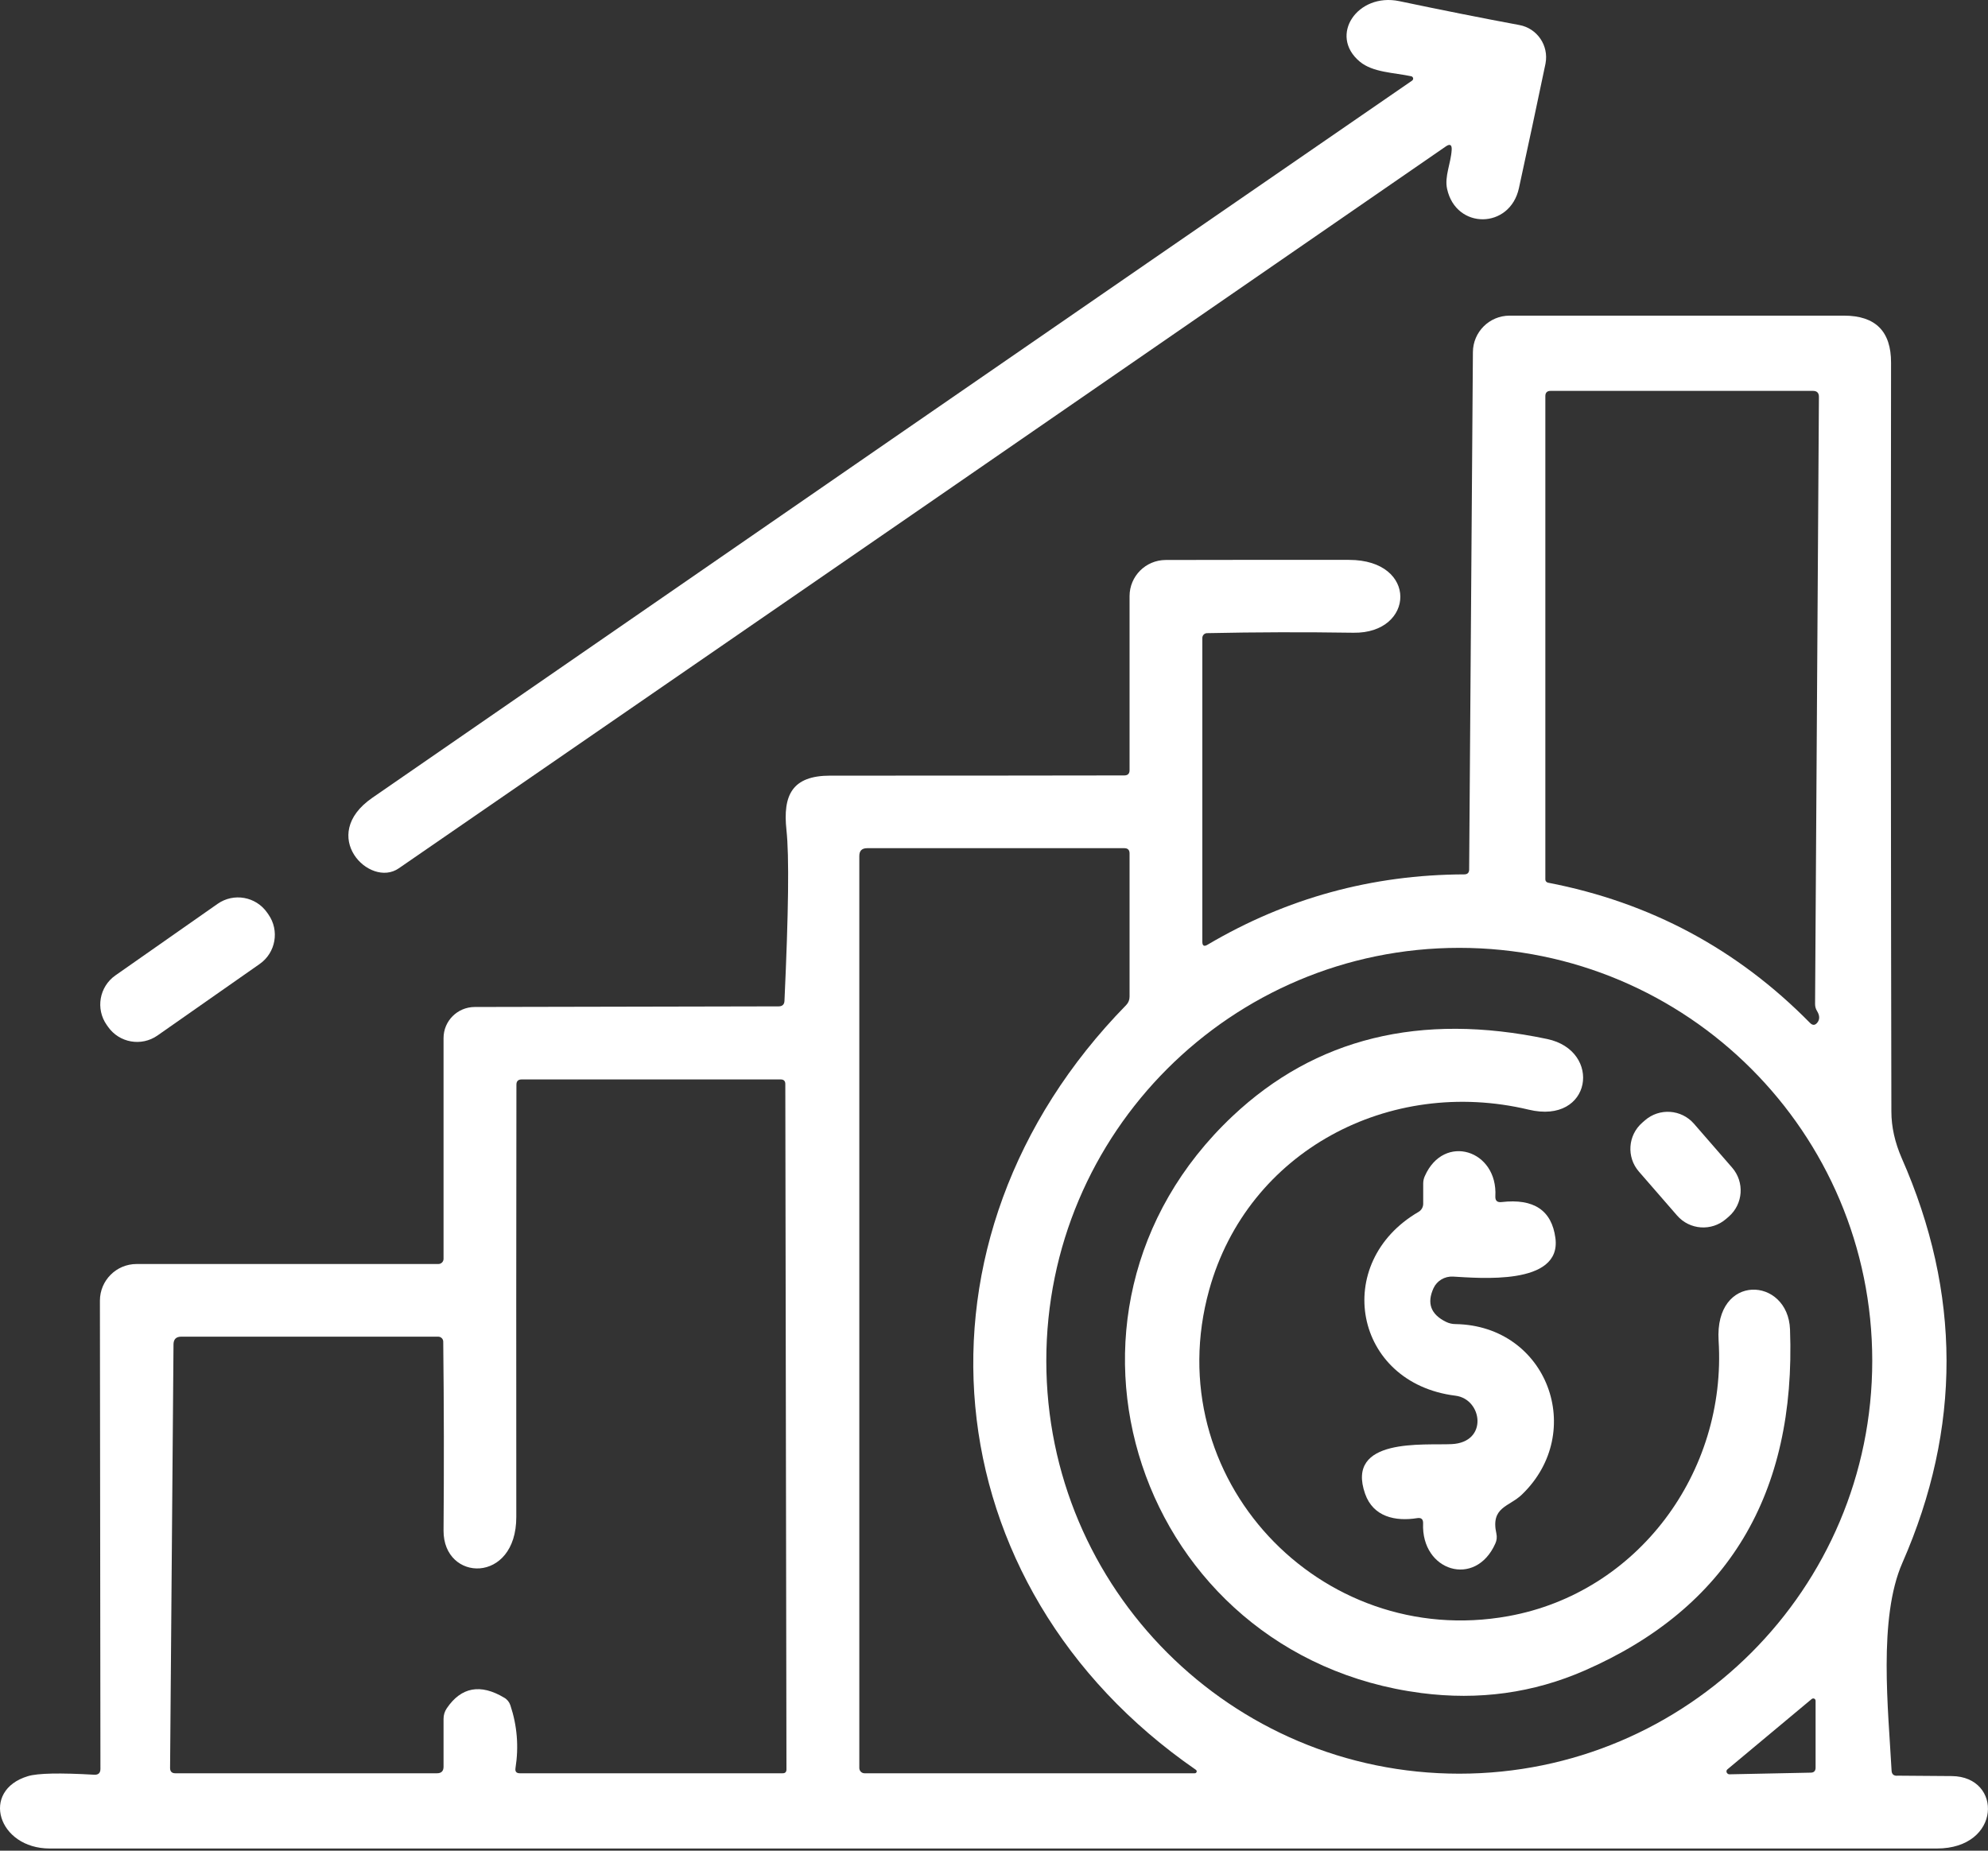
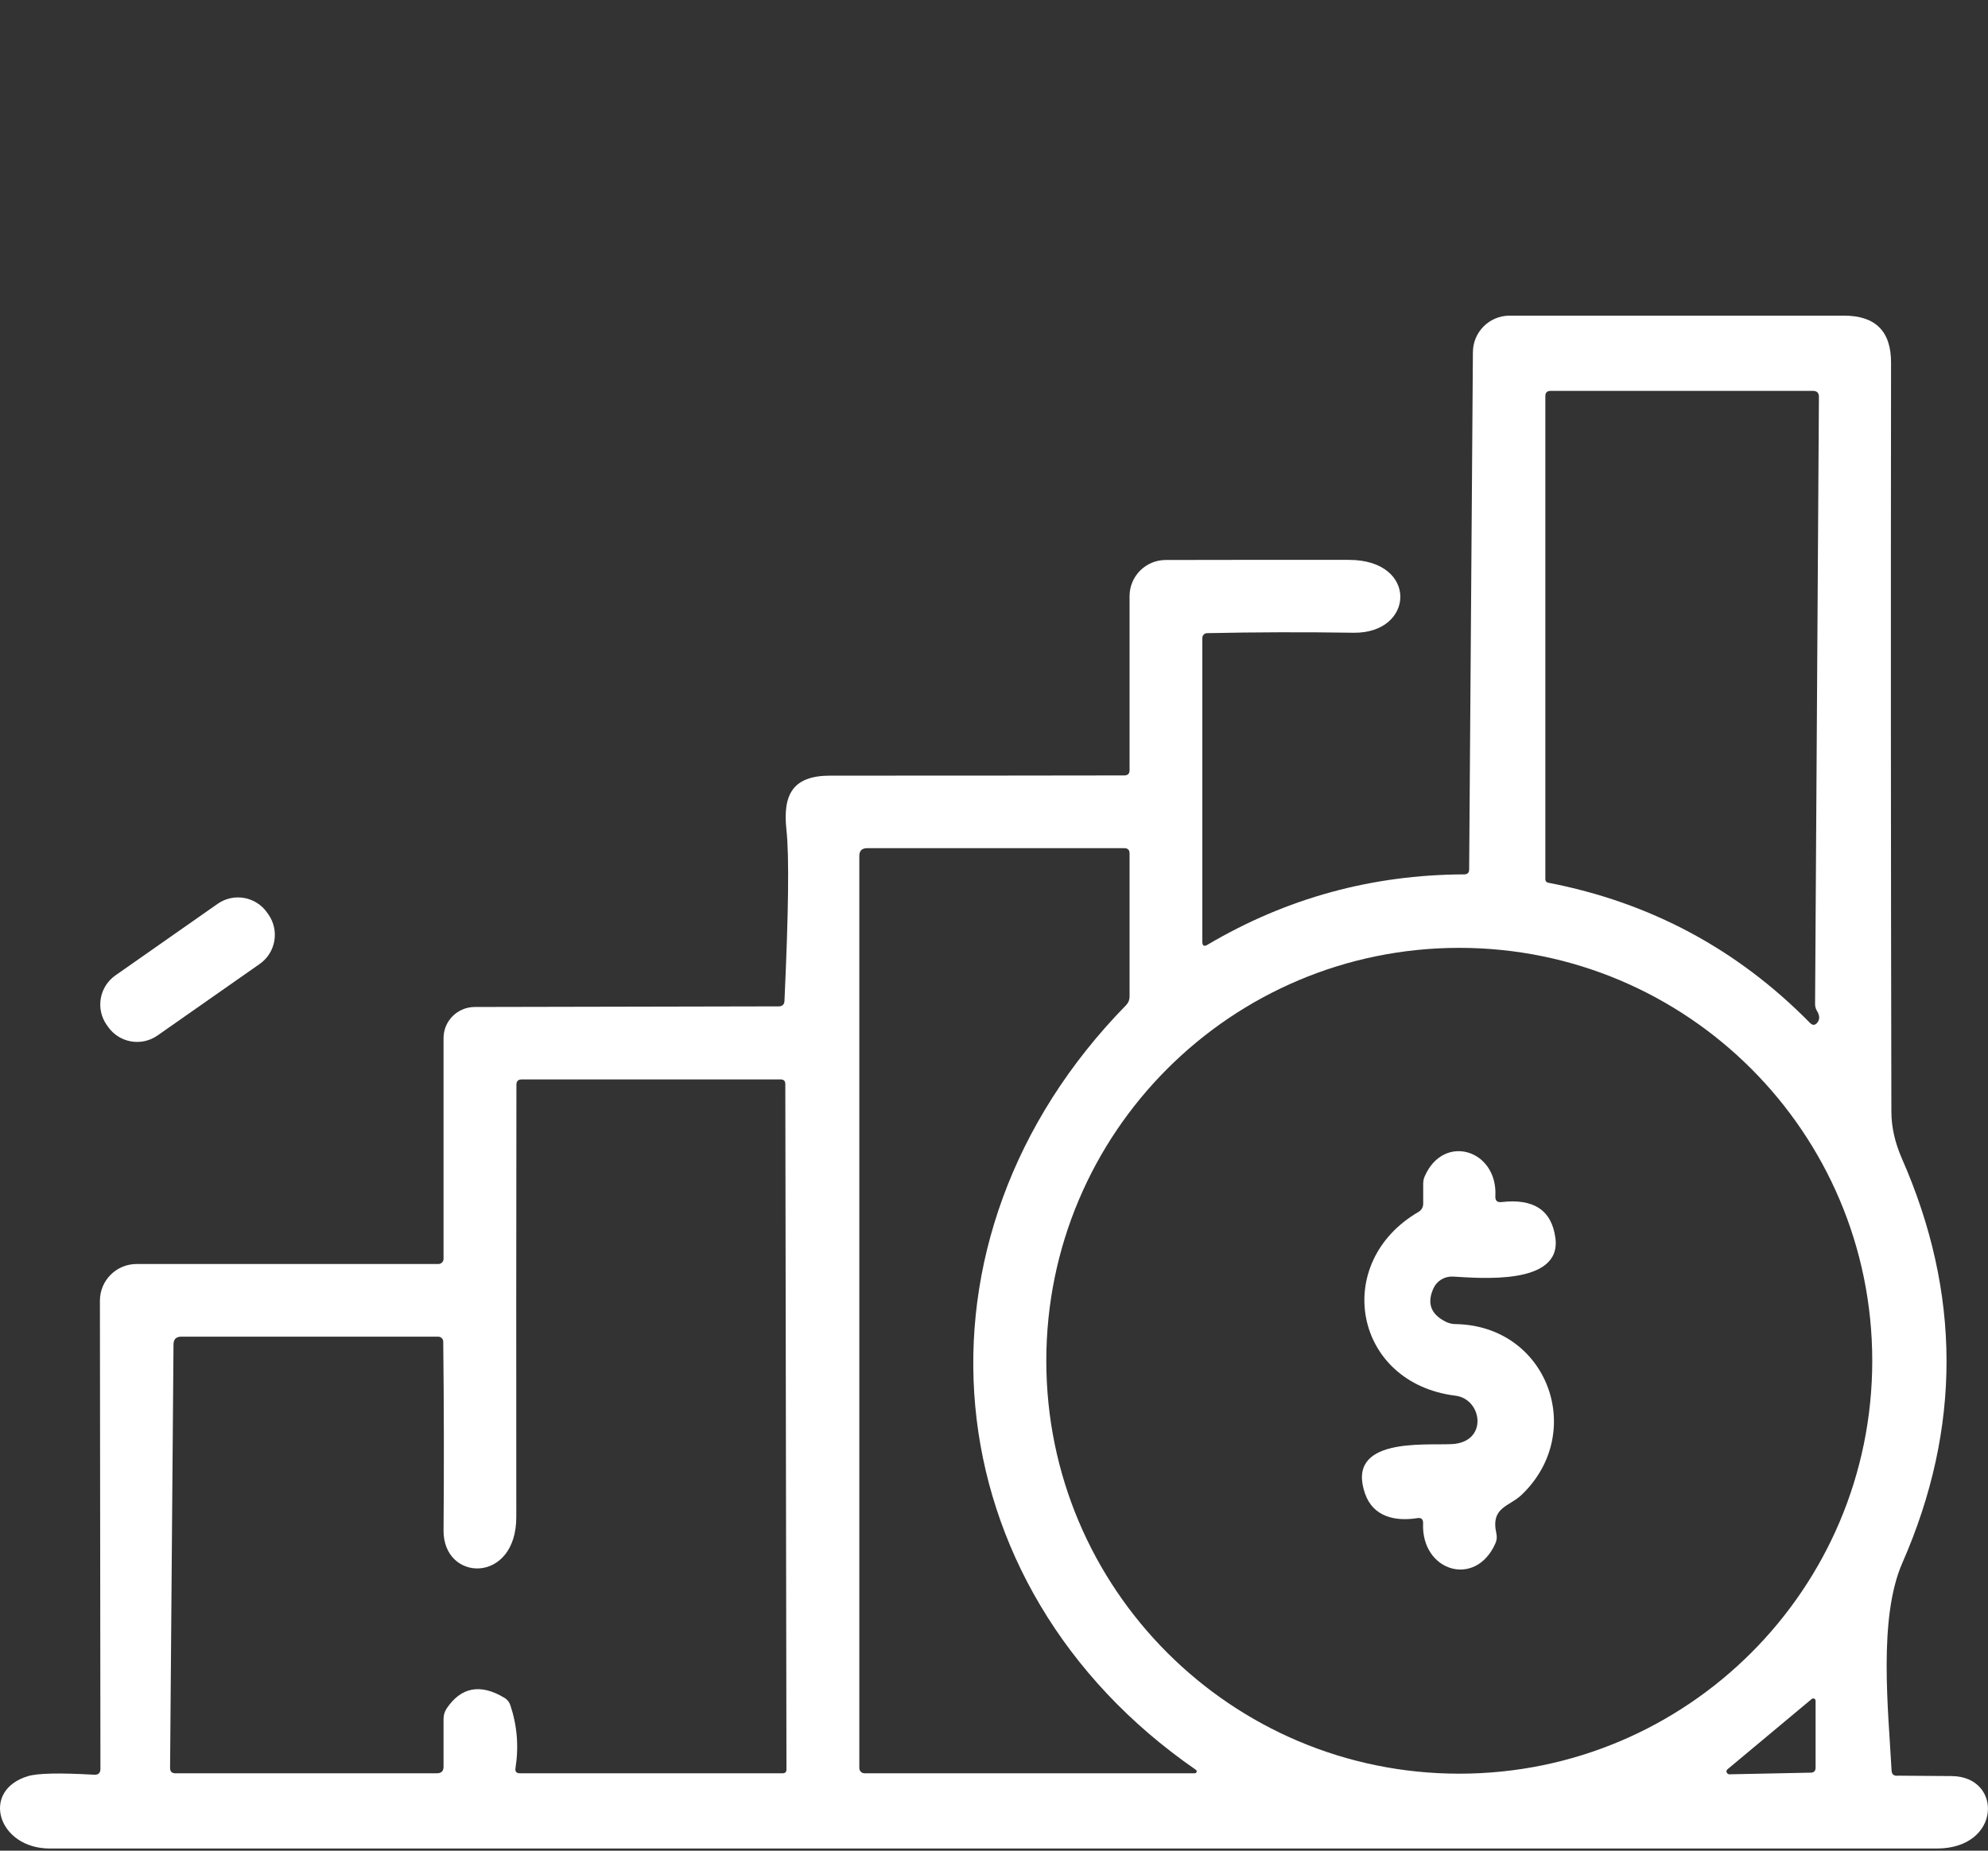
<svg xmlns="http://www.w3.org/2000/svg" width="116" height="108" viewBox="0 0 116 108" fill="none">
  <rect x="0" y="0" width="116" height="108" fill="#333333" stroke="none" />
-   <path d="M82.353 4.452C81.34 4.234 80.109 4.234 79.345 3.597C77.507 2.069 79.211 -0.442 81.649 0.067C84.106 0.583 86.447 1.05 88.661 1.462C89.698 1.656 90.377 2.657 90.183 3.694C90.183 3.706 90.183 3.718 90.177 3.73C89.674 6.138 89.158 8.558 88.63 10.978C88.109 13.38 84.961 13.41 84.439 11.027C84.276 10.299 84.658 9.547 84.706 8.746C84.724 8.443 84.603 8.376 84.354 8.552C64 22.605 43.639 36.646 23.267 50.674C21.569 51.851 18.536 48.758 21.726 46.556C41.947 32.588 62.168 18.632 82.401 4.701C82.462 4.658 82.48 4.567 82.432 4.507C82.414 4.482 82.383 4.458 82.353 4.452Z" fill="white" />
  <path d="M110.689 103.623C111.763 103.629 112.83 103.641 113.891 103.647C116.869 103.677 116.791 107.874 113.012 107.874C76.312 107.874 39.606 107.874 2.906 107.874C-0.12 107.874 -1.163 104.496 1.627 103.653C2.203 103.477 3.495 103.453 5.502 103.568C5.739 103.58 5.86 103.465 5.86 103.228L5.83 75.905C5.83 74.722 6.788 73.764 7.971 73.764H25.578C25.747 73.764 25.881 73.631 25.881 73.461V60.579C25.881 59.578 26.694 58.771 27.694 58.765L45.435 58.729C45.653 58.729 45.768 58.614 45.774 58.401C46.011 53.258 46.053 49.941 45.89 48.442C45.671 46.404 46.217 45.264 48.449 45.264C54.175 45.264 59.894 45.264 65.601 45.252C65.807 45.252 65.91 45.149 65.91 44.949V34.79C65.91 33.625 66.851 32.685 68.015 32.679C71.442 32.673 75.008 32.667 78.714 32.673C82.772 32.673 82.559 36.979 78.975 36.925C76.13 36.882 73.286 36.888 70.435 36.949C70.277 36.949 70.156 37.076 70.156 37.234V54.956C70.156 55.193 70.259 55.254 70.459 55.132C75.069 52.409 80.06 51.044 85.44 51.026C85.628 51.026 85.725 50.929 85.725 50.741L85.944 20.549C85.95 19.372 86.908 18.42 88.085 18.42H107.596C109.434 18.42 110.349 19.336 110.343 21.168C110.325 35.584 110.331 50.153 110.362 64.861C110.362 65.764 110.568 66.668 110.962 67.578C114.437 75.456 114.456 83.335 111.005 91.201C109.585 94.428 110.186 99.808 110.374 103.332C110.386 103.532 110.489 103.629 110.689 103.629V103.623ZM90.329 51.511C96.278 52.658 101.367 55.381 105.607 59.687C105.77 59.857 105.922 59.845 106.061 59.651C106.189 59.469 106.177 59.25 106.025 59.002C105.946 58.874 105.91 58.741 105.91 58.589L106.134 23.157C106.134 22.927 106.019 22.811 105.789 22.811H90.474C90.274 22.811 90.171 22.914 90.171 23.115V51.323C90.171 51.414 90.238 51.493 90.329 51.511ZM69.774 103.277C54.259 92.56 52.331 72.321 65.71 58.656C65.844 58.517 65.91 58.353 65.91 58.159V49.801C65.91 49.601 65.807 49.498 65.607 49.498H50.596C50.293 49.498 50.141 49.649 50.141 49.953V103.174C50.141 103.344 50.275 103.483 50.444 103.483H69.707C69.768 103.489 69.823 103.441 69.829 103.38C69.829 103.338 69.81 103.301 69.774 103.277ZM109.246 79.411C109.246 66.104 98.456 55.314 85.149 55.314C71.842 55.314 61.052 66.104 61.052 79.411C61.052 92.718 71.842 103.507 85.149 103.507C98.456 103.507 109.246 92.718 109.246 79.411ZM29.781 99.517C30.175 100.699 30.278 101.924 30.078 103.186C30.048 103.386 30.133 103.483 30.333 103.483H45.659C45.811 103.489 45.89 103.41 45.89 103.259L45.823 63.259C45.823 63.084 45.732 62.993 45.556 62.993H30.436C30.236 62.993 30.133 63.096 30.133 63.296C30.12 71.708 30.12 80.114 30.126 88.521C30.133 92.457 25.863 92.329 25.881 89.315C25.911 85.676 25.905 82.001 25.863 78.295C25.863 78.131 25.729 78.004 25.566 78.004H10.579C10.281 78.004 10.13 78.149 10.124 78.446L9.924 103.174C9.924 103.38 10.027 103.483 10.227 103.483H25.499C25.753 103.483 25.881 103.356 25.881 103.101V100.311C25.881 100.087 25.942 99.88 26.069 99.692C26.912 98.449 28.034 98.243 29.423 99.074C29.593 99.171 29.72 99.329 29.781 99.517ZM100.912 103.544L105.655 103.447C105.843 103.447 105.94 103.344 105.94 103.156V99.25C105.94 99.177 105.879 99.116 105.807 99.116C105.776 99.116 105.74 99.128 105.716 99.147L100.797 103.253C100.724 103.313 100.718 103.416 100.785 103.483C100.815 103.52 100.864 103.544 100.912 103.544Z" fill="white" />
  <path d="M12.697 52.746L6.735 56.921C5.796 57.578 5.568 58.871 6.225 59.81L6.302 59.919C6.959 60.858 8.252 61.086 9.191 60.428L15.153 56.254C16.091 55.597 16.319 54.303 15.662 53.365L15.586 53.256C14.928 52.317 13.635 52.089 12.697 52.746Z" fill="white" />
-   <path d="M100.281 78.24C100.033 74.267 104.333 74.492 104.448 77.585C104.806 87.198 100.815 93.834 92.47 97.485C89.461 98.801 86.283 99.237 82.929 98.801C66.42 96.654 59.669 76.687 71.915 65.139C76.755 60.578 82.875 59.074 90.274 60.633C93.513 61.312 92.894 65.643 89.201 64.757C81.079 62.817 72.806 67.165 70.556 75.274C67.512 86.234 77.022 96.302 88.012 94.313C95.563 92.948 100.761 85.925 100.281 78.24Z" fill="white" />
-   <path d="M95.985 65.378L95.83 65.513C94.985 66.247 94.896 67.527 95.63 68.371L97.858 70.934C98.592 71.779 99.872 71.868 100.716 71.134L100.872 70.999C101.716 70.265 101.805 68.986 101.071 68.141L98.843 65.578C98.109 64.734 96.83 64.644 95.985 65.378Z" fill="white" />
  <path d="M87.618 70.149C89.504 69.931 90.547 70.635 90.759 72.254C91.123 75.05 86.277 74.577 84.779 74.498C84.294 74.474 83.845 74.741 83.645 75.177C83.245 76.051 83.487 76.706 84.379 77.142C84.555 77.227 84.737 77.27 84.931 77.27C90.304 77.361 92.579 83.584 88.806 87.216C88.054 87.944 86.969 87.932 87.314 89.497C87.357 89.691 87.338 89.891 87.254 90.073C86.095 92.687 82.917 91.692 83.038 88.897C83.044 88.66 82.935 88.557 82.699 88.593C81.419 88.799 80.127 88.52 79.654 87.174C78.496 83.868 83.093 84.354 84.706 84.275C86.853 84.172 86.501 81.643 84.925 81.449C78.981 80.709 77.683 73.679 82.778 70.719C82.941 70.622 83.044 70.44 83.044 70.252V69.07C83.044 68.918 83.075 68.766 83.141 68.627C84.257 66.11 87.405 67.111 87.254 69.81C87.242 70.07 87.363 70.18 87.618 70.149Z" fill="white" />
</svg>